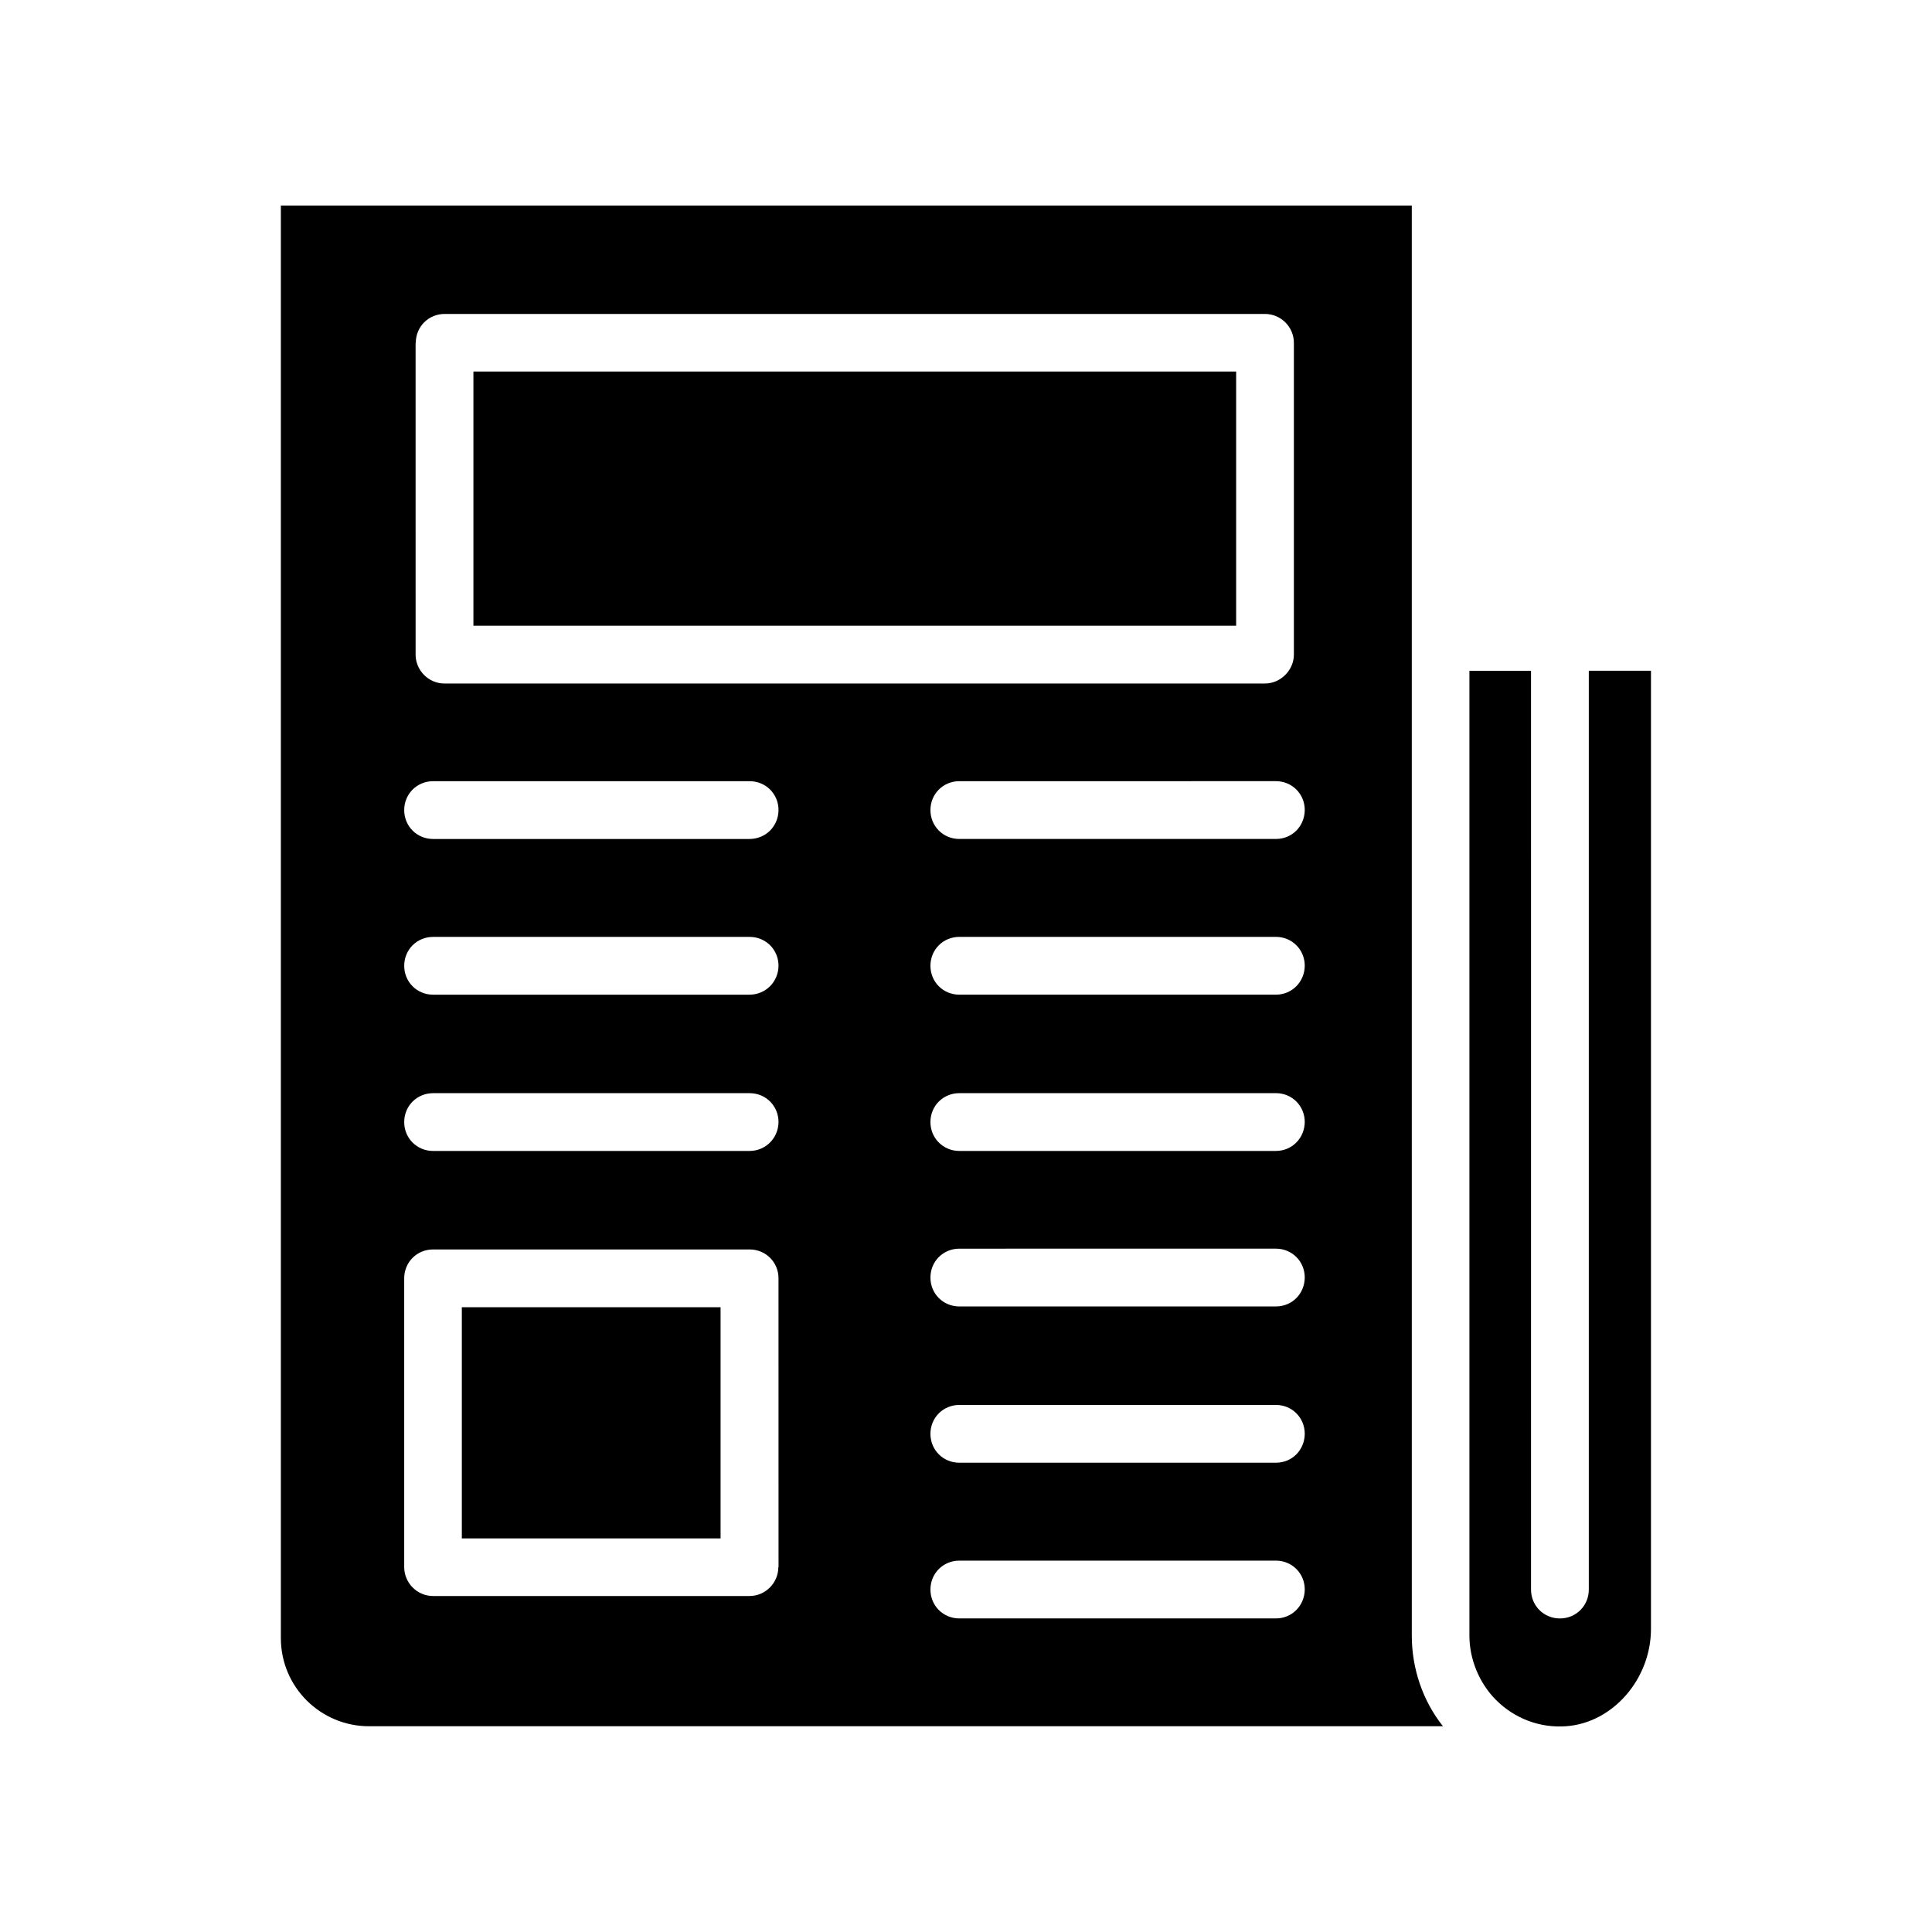
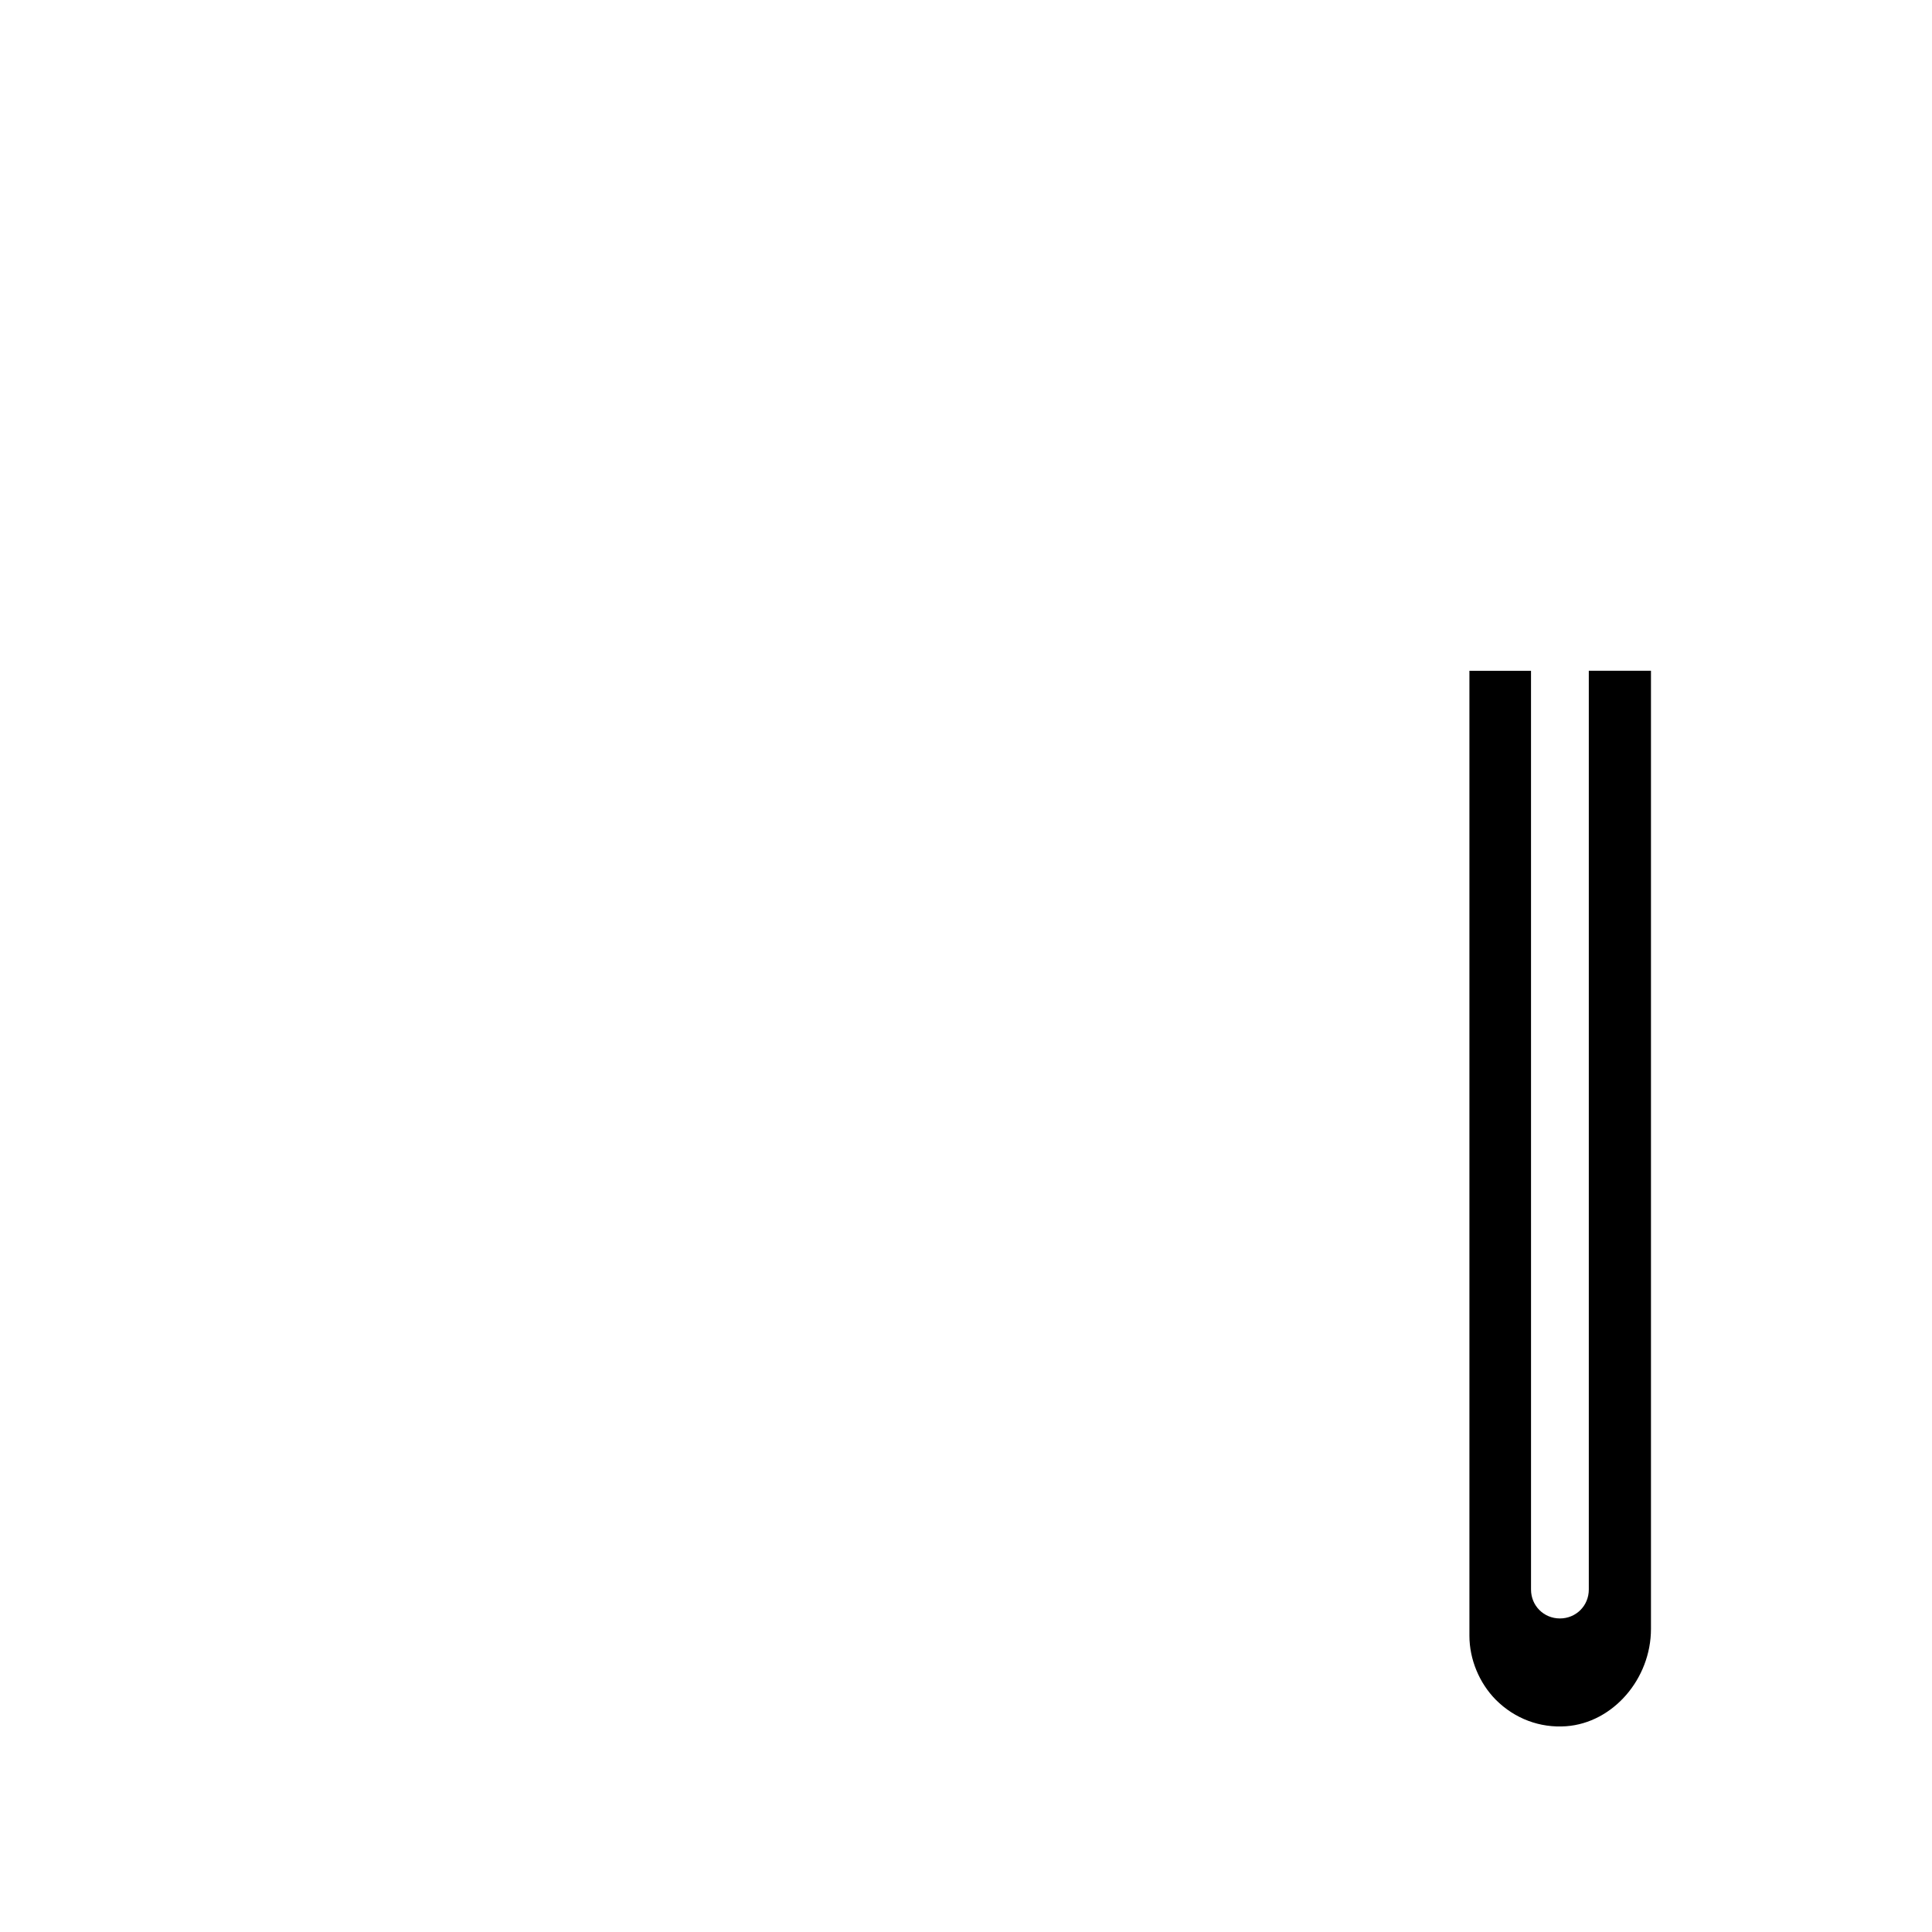
<svg xmlns="http://www.w3.org/2000/svg" fill="#000000" width="800px" height="800px" version="1.1" viewBox="144 144 512 512">
  <g>
    <path d="m565.05 565.25c0 4.281-3.375 7.656-7.656 7.656s-7.656-3.375-7.656-7.656l-0.004-243.49h-16.324v255.73c0 6.246 2.621 12.543 7.004 16.977 5.039 5.039 11.738 7.508 18.641 7.004 12.395-0.906 22.469-12.543 22.469-25.797v-253.92h-16.473z" />
-     <path d="m518.14 198.48h-299.71v379.62c0 13 10.531 23.375 23.375 23.375h284.6c-5.34-6.699-8.262-15.266-8.262-23.98zm-263.95 36.375c0-4.281 3.375-7.656 7.656-7.656h217.39c4.133 0 7.656 3.375 7.656 7.656v82.625c0 4.133-3.527 7.656-7.656 7.656h-217.44c-4.281 0-7.656-3.527-7.656-7.656l-0.004-82.625zm96.078 324.45c0 4.133-3.375 7.656-7.656 7.656h-83.836c-4.281 0-7.656-3.527-7.656-7.656l-0.004-76.531c0-4.281 3.375-7.656 7.656-7.656h83.883c4.281 0 7.656 3.375 7.656 7.656l0.008 76.531zm-7.66-110.29h-83.832c-4.281 0-7.656-3.375-7.656-7.656s3.375-7.656 7.656-7.656h83.883c4.281 0 7.656 3.375 7.656 7.656-0.047 4.281-3.422 7.656-7.707 7.656zm0-41.414h-83.832c-4.281 0-7.656-3.375-7.656-7.656s3.375-7.656 7.656-7.656h83.883c4.281 0 7.656 3.375 7.656 7.656-0.047 4.281-3.422 7.656-7.707 7.656zm0-41.262h-83.832c-4.281 0-7.656-3.375-7.656-7.656s3.375-7.656 7.656-7.656h83.883c4.281 0 7.656 3.375 7.656 7.656-0.047 4.332-3.422 7.656-7.707 7.656zm139.51 206.56h-83.887c-4.281 0-7.656-3.375-7.656-7.656s3.375-7.656 7.656-7.656l83.887-0.004c4.281 0 7.656 3.375 7.656 7.656-0.051 4.285-3.375 7.66-7.656 7.66zm0-41.262h-83.887c-4.281 0-7.656-3.375-7.656-7.656s3.375-7.656 7.656-7.656l83.887-0.004c4.281 0 7.656 3.375 7.656 7.656-0.051 4.336-3.375 7.66-7.656 7.66zm0-41.414h-83.887c-4.281 0-7.656-3.375-7.656-7.656s3.375-7.656 7.656-7.656l83.887-0.004c4.281 0 7.656 3.375 7.656 7.656-0.051 4.336-3.375 7.66-7.656 7.66zm0-41.211h-83.887c-4.281 0-7.656-3.375-7.656-7.656s3.375-7.656 7.656-7.656l83.887-0.004c4.281 0 7.656 3.375 7.656 7.656-0.051 4.285-3.375 7.66-7.656 7.66zm0-41.414h-83.887c-4.281 0-7.656-3.375-7.656-7.656s3.375-7.656 7.656-7.656l83.887-0.004c4.281 0 7.656 3.375 7.656 7.656-0.051 4.285-3.375 7.66-7.656 7.66zm0-41.262h-83.887c-4.281 0-7.656-3.375-7.656-7.656s3.375-7.656 7.656-7.656l83.887-0.004c4.281 0 7.656 3.375 7.656 7.656-0.051 4.336-3.375 7.66-7.656 7.66z" />
-     <path d="m269.46 242.46h202.13v67.359h-202.13z" />
-     <path d="m266.39 490.43h68.57v61.262h-68.57z" />
  </g>
</svg>